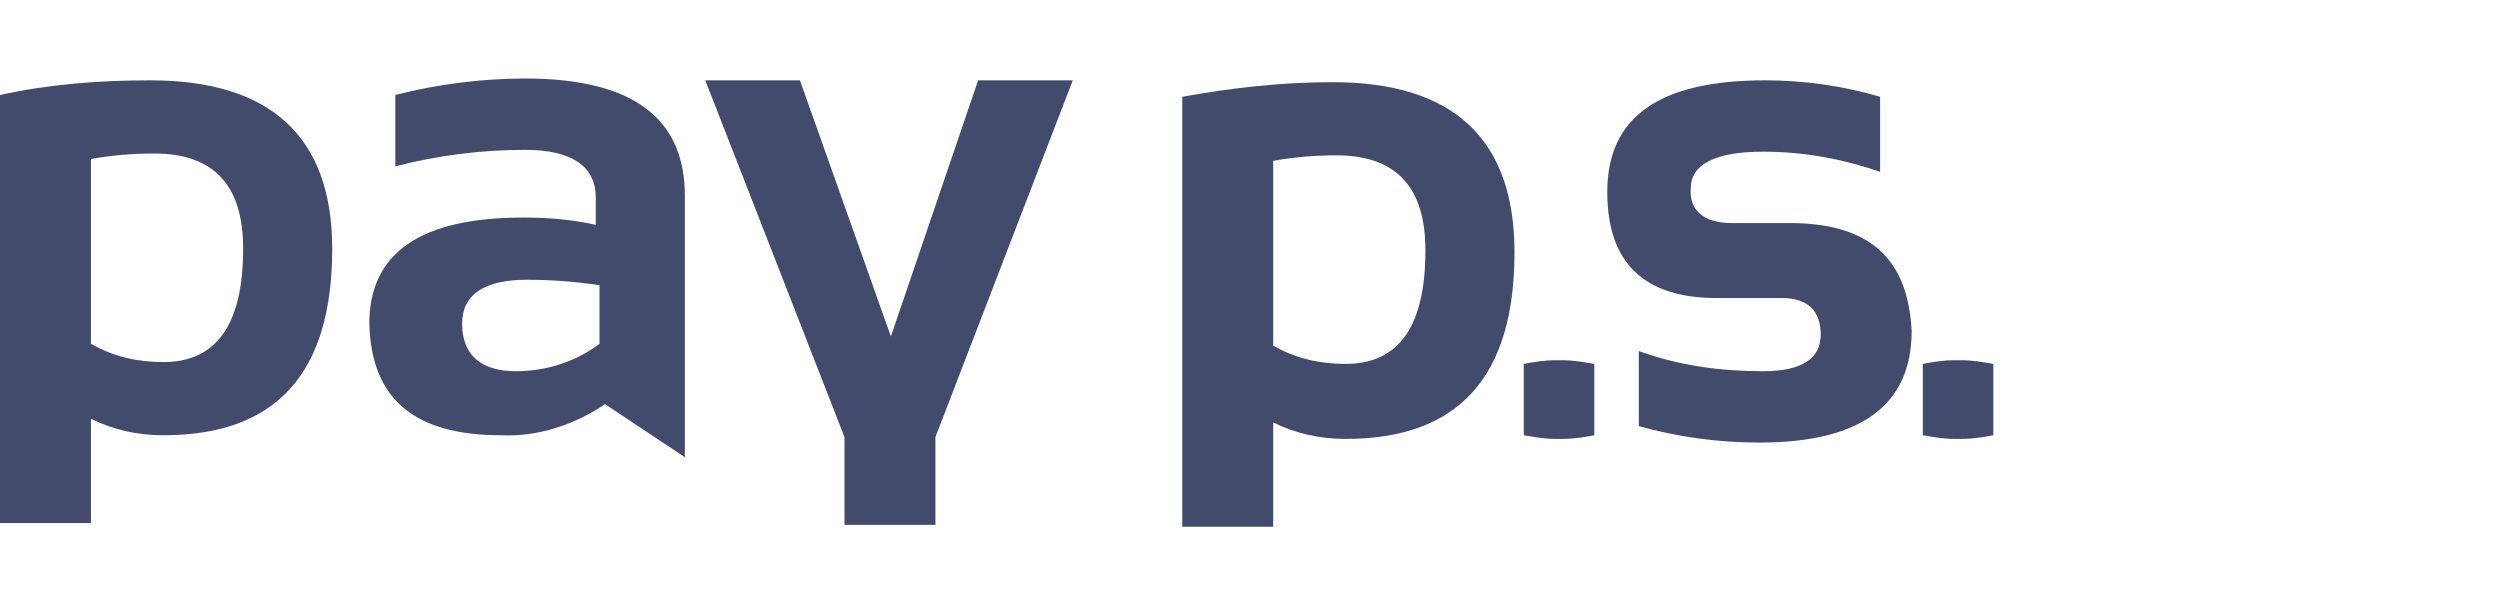
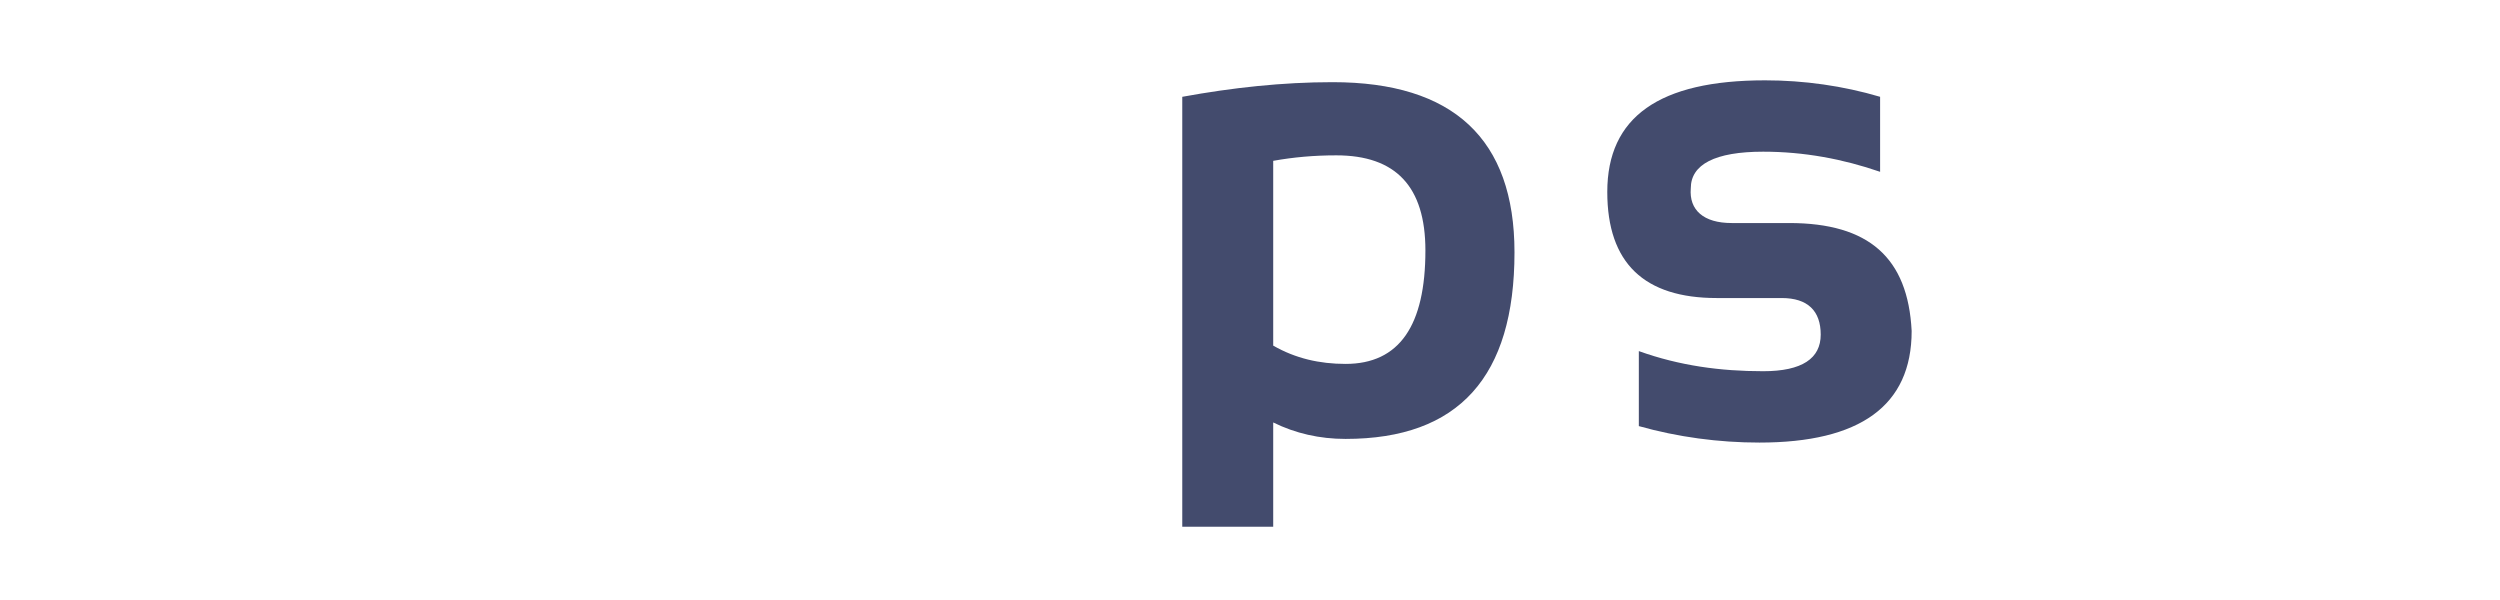
<svg xmlns="http://www.w3.org/2000/svg" width="375" height="90" viewBox="0 0 375 90" fill="none">
-   <path d="M0 14.246C7.517 12.599 15.033 12.05 22.55 12.05C40.646 12.05 49.833 20.557 49.833 37.297C49.833 55.958 41.481 65.288 24.499 65.288C20.601 65.288 16.982 64.465 13.642 62.818V78.46H0V14.246ZM13.642 51.567C16.982 53.488 20.601 54.311 24.499 54.311C32.573 54.311 36.47 48.548 36.47 37.297C36.47 27.692 32.016 23.027 23.107 23.027C19.766 23.027 16.704 23.302 13.642 23.851V51.567Z" fill="#434B6D" />
-   <path d="M90.757 60.623C86.303 63.642 80.735 65.563 75.167 65.288C62.082 65.288 55.679 59.8 55.4 48.548C55.4 37.846 63.196 32.632 78.508 32.632C82.127 32.632 85.746 32.907 89.365 33.73V29.614C89.365 24.948 85.746 22.479 78.786 22.479C72.104 22.479 65.701 23.302 59.298 24.948V14.246C65.701 12.6 72.383 11.776 78.786 11.776C94.655 11.776 102.728 17.539 102.728 29.339V68.581L90.757 60.623ZM79.064 41.962C72.661 41.962 69.32 44.158 69.32 48.548C69.32 53.214 72.104 55.683 77.394 55.683C81.848 55.683 86.303 54.312 89.922 51.567V42.786C86.303 42.237 82.683 41.962 79.064 41.962Z" fill="#434B6D" />
-   <path d="M105.793 12.05H119.991L133.633 50.469L146.717 12.05H160.916L140.314 65.562V78.734H126.673V65.562L105.793 12.05Z" fill="#434B6D" />
  <path d="M177.34 14.521C184.856 13.149 192.373 12.325 199.89 12.325C217.985 12.325 227.173 20.832 227.173 37.846C227.173 56.507 218.82 65.837 201.839 65.837C197.941 65.837 194.322 65.014 190.981 63.367V79.009H177.34V14.521ZM190.981 51.842C194.322 53.763 197.941 54.586 201.839 54.586C209.912 54.586 213.811 48.823 213.811 37.572C213.811 27.967 209.355 23.302 200.447 23.302C197.106 23.302 194.044 23.576 190.981 24.125V51.842Z" fill="#434B6D" />
-   <path d="M239.144 54.585C237.473 54.311 236.082 54.036 234.411 54.036H233.297C231.629 54.036 229.958 54.311 228.564 54.585V65.288C230.235 65.562 231.629 65.837 233.297 65.837H234.411C236.082 65.837 237.752 65.562 239.144 65.288V54.585Z" fill="#434B6D" />
-   <path d="M298.999 54.585C297.329 54.311 295.937 54.036 294.267 54.036H293.152C291.482 54.036 289.811 54.311 288.42 54.585V65.288C290.09 65.562 291.482 65.837 293.152 65.837H294.267C295.937 65.837 297.608 65.562 298.999 65.288V54.585Z" fill="#434B6D" />
  <path d="M268.374 33.455H259.745C255.568 33.455 253.342 31.534 253.619 28.241C253.619 24.674 257.239 22.753 264.477 22.753C270.601 22.753 276.448 23.851 282.016 25.771V14.52C276.448 12.874 270.601 12.05 264.754 12.05C248.886 12.05 241.092 17.539 241.092 28.79C241.092 39.492 246.66 44.706 257.516 44.706H267.26C271.157 44.706 273.107 46.627 273.107 50.195C273.107 53.762 270.322 55.683 264.477 55.683C258.074 55.683 251.948 54.86 245.824 52.665V63.916C251.671 65.562 257.795 66.386 263.919 66.386C278.954 66.386 286.748 60.897 286.748 49.646C286.192 38.669 280.345 33.455 268.374 33.455Z" fill="#434B6D" />
</svg>